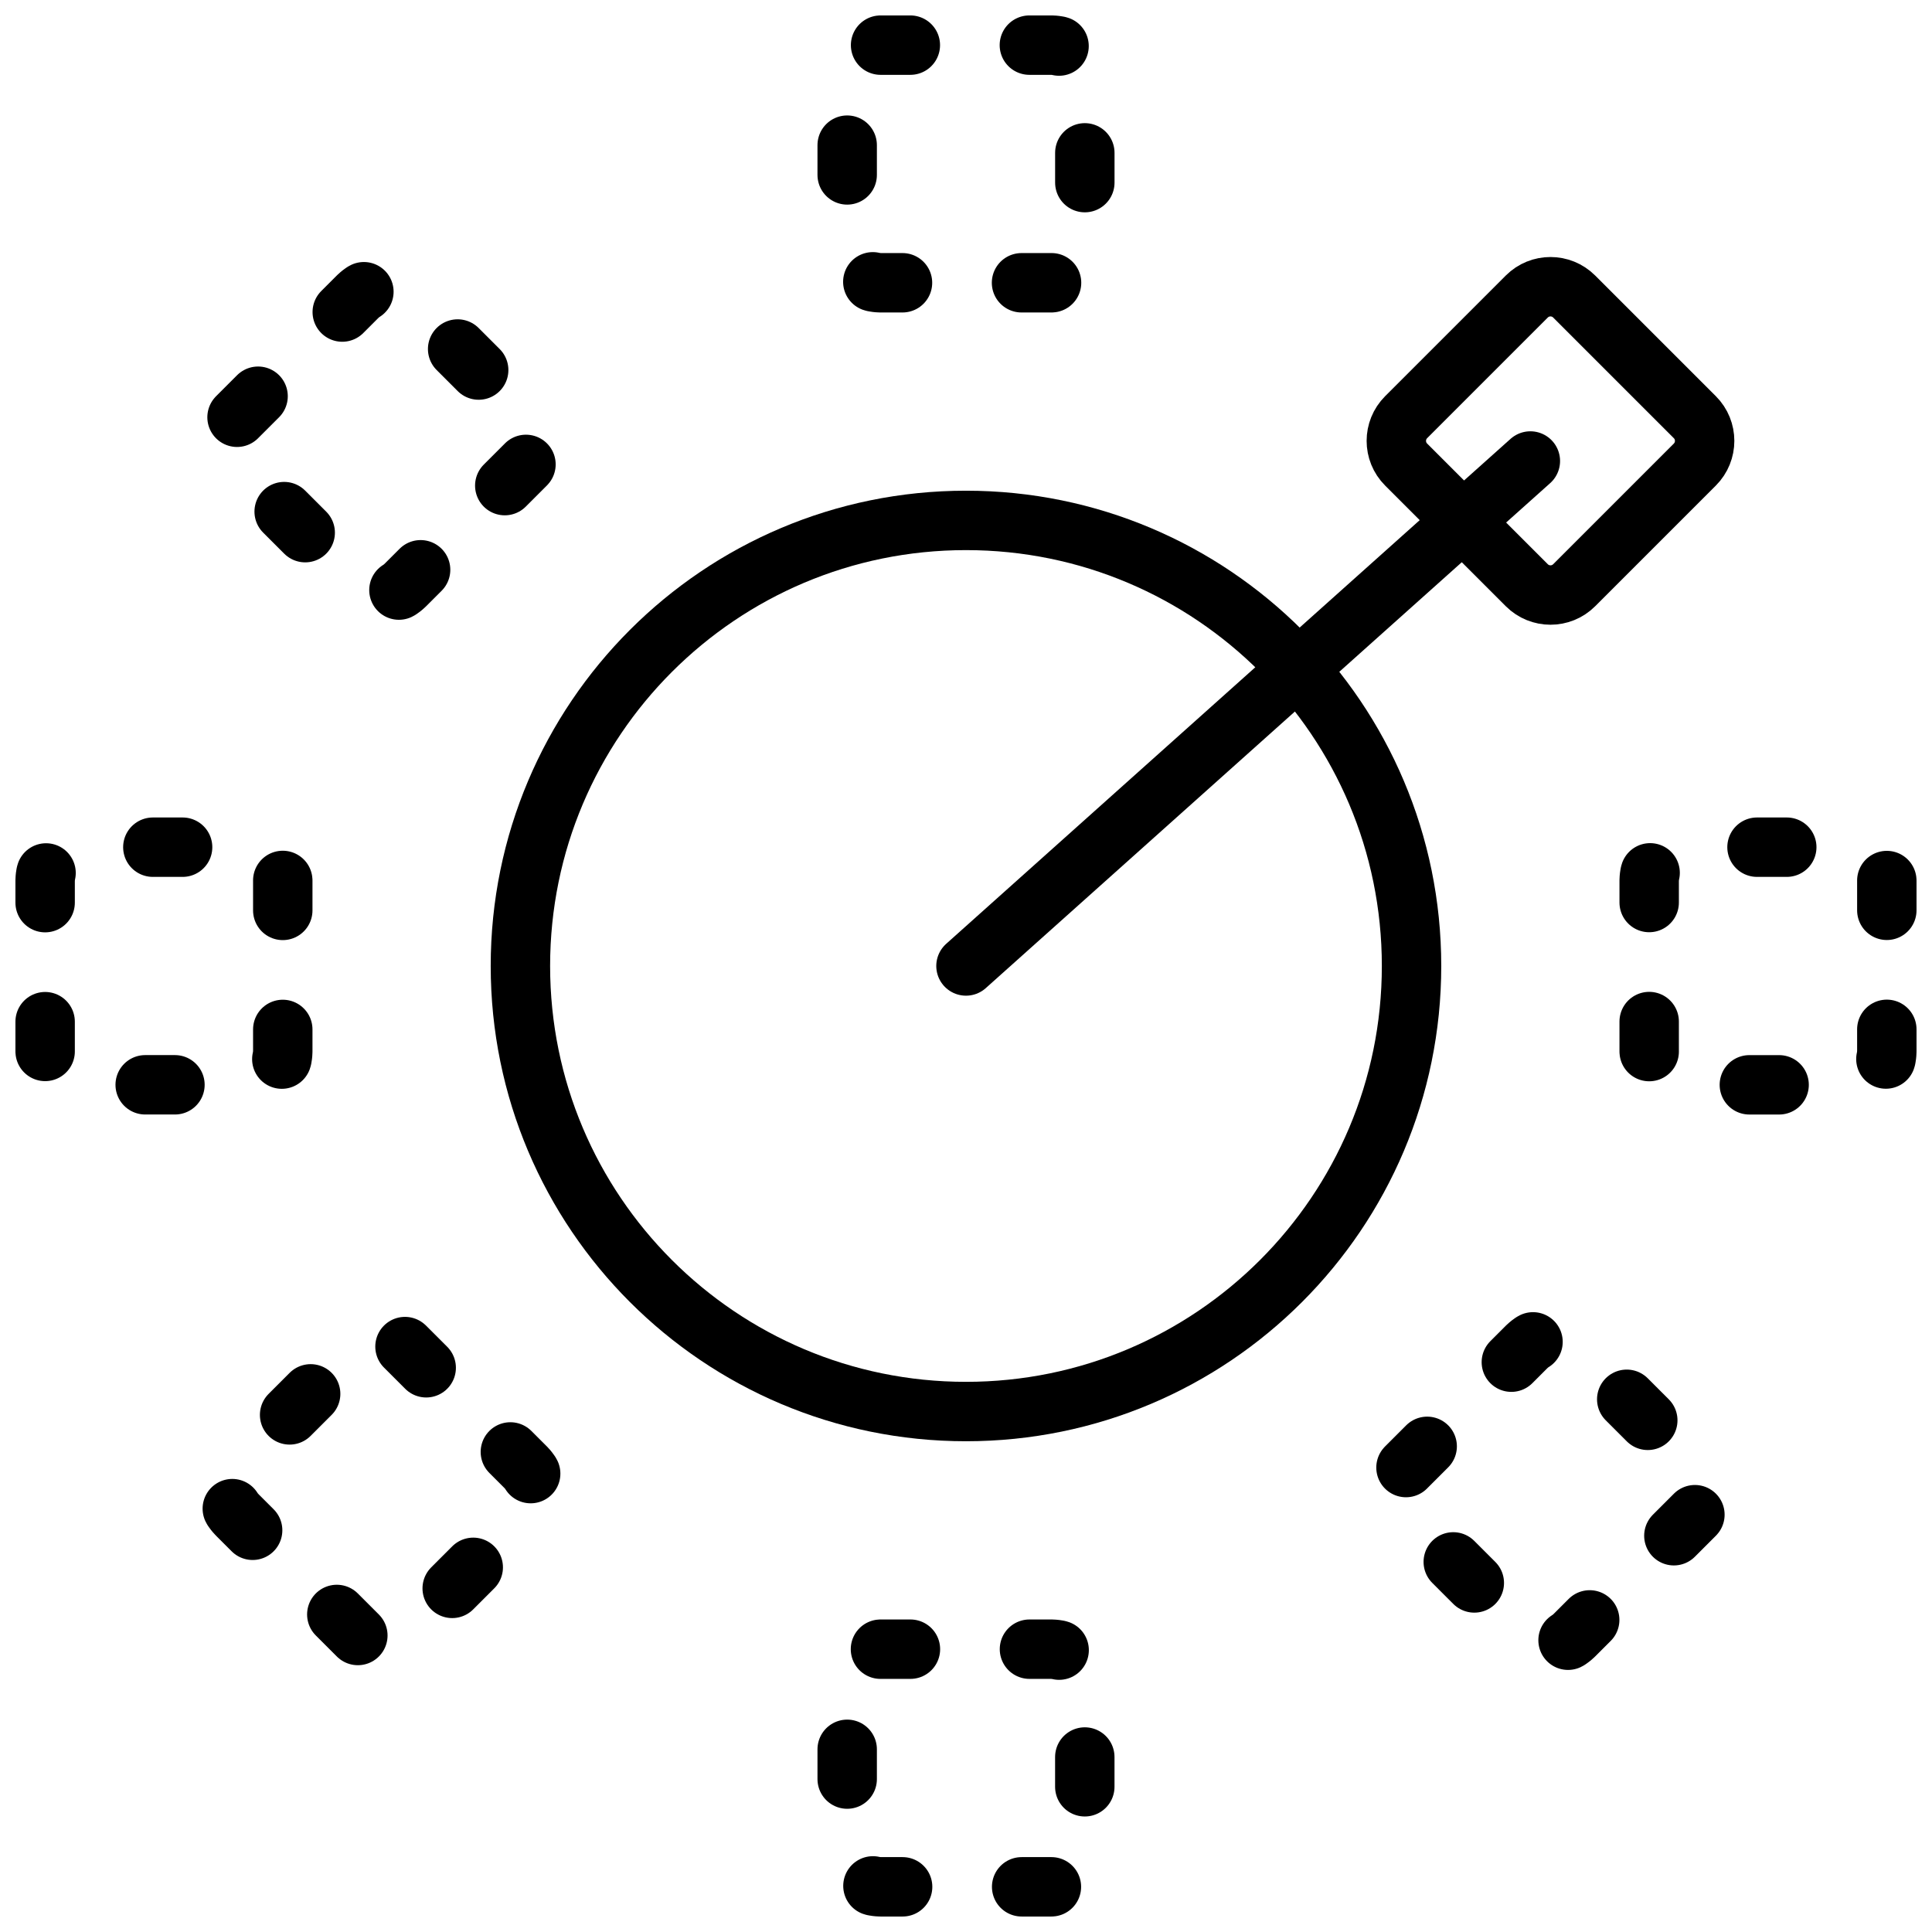
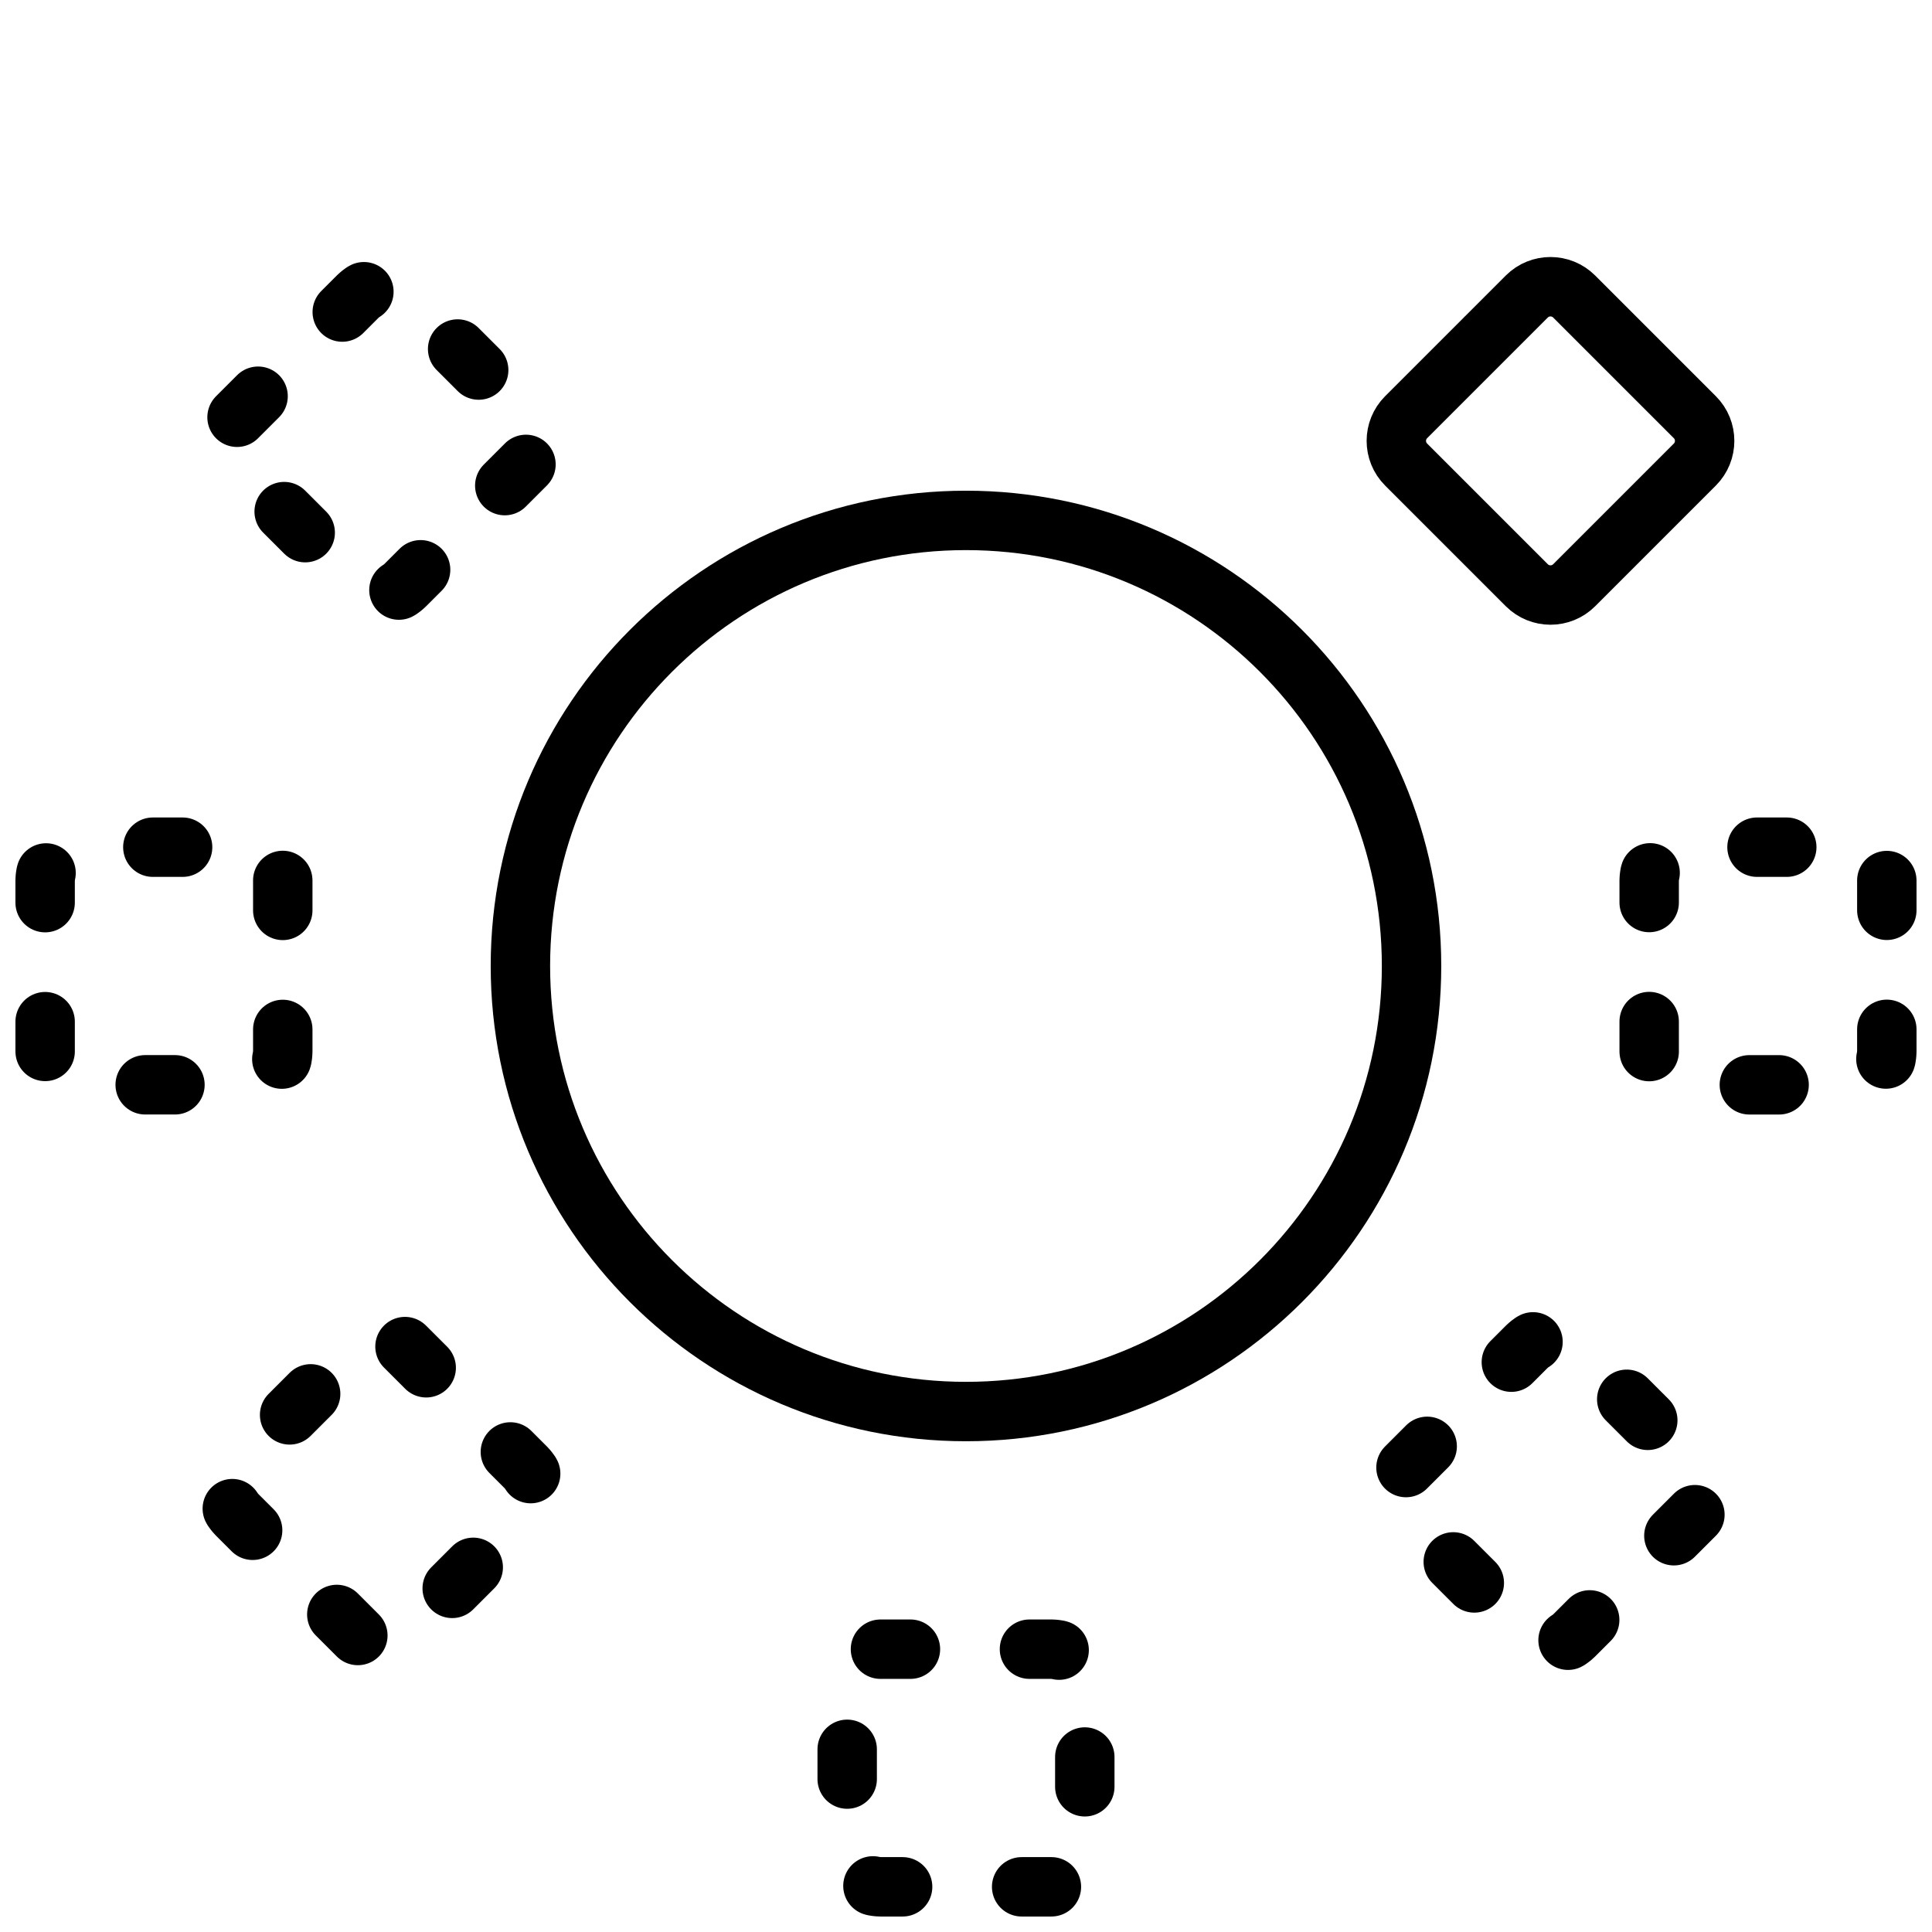
<svg xmlns="http://www.w3.org/2000/svg" width="800px" height="800px" version="1.1" viewBox="144 144 512 512">
  <defs>
    <clipPath id="j">
      <path d="m148.09 148.09h503.81v503.81h-503.81z" />
    </clipPath>
    <clipPath id="h">
      <path d="m291 148.09h360.9v376.91h-360.9z" />
    </clipPath>
    <clipPath id="g">
      <path d="m177 148.09h474.9v474.91h-474.9z" />
    </clipPath>
    <clipPath id="f">
-       <path d="m148.09 148.09h503.81v293.91h-503.81z" />
-     </clipPath>
+       </clipPath>
    <clipPath id="e">
      <path d="m148.09 358h503.81v293.9h-503.81z" />
    </clipPath>
    <clipPath id="d">
      <path d="m358 148.09h293.9v503.81h-293.9z" />
    </clipPath>
    <clipPath id="c">
      <path d="m148.09 148.09h293.91v503.81h-293.91z" />
    </clipPath>
    <clipPath id="b">
      <path d="m148.09 275h360.91v376.9h-360.91z" />
    </clipPath>
    <clipPath id="a">
      <path d="m291 275h360.9v376.9h-360.9z" />
    </clipPath>
    <clipPath id="i">
      <path d="m148.09 148.09h360.91v376.91h-360.91z" />
    </clipPath>
  </defs>
  <g>
    <g clip-path="url(#j)">
      <path transform="matrix(7.872 0 0 7.872 148.09 148.09)" d="m47 32c0 8.284-6.716 15-15 15-8.284 0-15-6.716-15-15 0-8.284 6.716-15 15-15 8.284 0 15 6.716 15 15" fill="none" stroke="#000000" stroke-miterlimit="10" stroke-width="2" />
    </g>
    <g clip-path="url(#h)">
      <path transform="matrix(7.872 0 0 7.872 148.09 148.09)" d="m50.88 19.182-4.062-4.062c-0.44-0.44-0.44-1.154 0-1.595l4.062-4.062c0.44-0.44 1.154-0.44 1.595 0l4.062 4.062c0.44 0.44 0.44 1.154 0 1.595l-4.062 4.062c-0.44 0.44-1.154 0.44-1.595 0z" fill="none" stroke="#000000" stroke-miterlimit="10" stroke-width="2" />
    </g>
    <g clip-path="url(#g)">
-       <path transform="matrix(7.872 0 0 7.872 148.09 148.09)" d="m32 32 19-17" fill="none" stroke="#000000" stroke-linecap="round" stroke-miterlimit="10" stroke-width="2" />
-     </g>
+       </g>
    <g clip-path="url(#f)">
      <path transform="matrix(7.872 0 0 7.872 148.09 148.09)" d="m34.872 9h-5.745c-0.622 0-1.126-0.505-1.126-1.127v-5.746c0-0.622 0.505-1.127 1.128-1.127h5.745c0.622 0 1.127 0.505 1.127 1.127v5.745c0 0.623-0.505 1.128-1.128 1.128zm0 0" fill="none" stroke="#000000" stroke-dasharray="1.002,4.007" stroke-linecap="round" stroke-miterlimit="10" stroke-width="2" />
    </g>
    <g clip-path="url(#e)">
      <path transform="matrix(7.872 0 0 7.872 148.09 148.09)" d="m29.128 55h5.745c0.622 0 1.127 0.505 1.127 1.127v5.745c0 0.623-0.505 1.128-1.128 1.128h-5.745c-0.622 0-1.126-0.505-1.126-1.127v-5.745c0-0.623 0.505-1.128 1.128-1.128zm0 0" fill="none" stroke="#000000" stroke-dasharray="1.002,4.007" stroke-linecap="round" stroke-miterlimit="10" stroke-width="2" />
    </g>
    <g clip-path="url(#d)">
      <path transform="matrix(7.872 0 0 7.872 148.09 148.09)" d="m55 34.873v-5.745c0-0.623 0.505-1.127 1.128-1.127h5.745c0.622 0 1.127 0.505 1.127 1.127v5.745c0 0.623-0.505 1.128-1.128 1.128h-5.745c-0.622 0-1.127-0.505-1.127-1.127zm0 0" fill="none" stroke="#000000" stroke-dasharray="1.002,4.007" stroke-linecap="round" stroke-miterlimit="10" stroke-width="2" />
    </g>
    <g clip-path="url(#c)">
      <path transform="matrix(7.872 0 0 7.872 148.09 148.09)" d="m9 29.127v5.745c0 0.623-0.505 1.128-1.128 1.128h-5.744c-0.623 0-1.128-0.505-1.128-1.127v-5.745c0-0.623 0.505-1.127 1.128-1.127h5.745c0.622 0 1.127 0.505 1.127 1.127zm0 0" fill="none" stroke="#000000" stroke-dasharray="1.002,4.007" stroke-linecap="round" stroke-miterlimit="10" stroke-width="2" />
    </g>
    <g clip-path="url(#b)">
      <path transform="matrix(7.872 0 0 7.872 148.09 148.09)" d="m13.12 44.818 4.062 4.062c0.44 0.44 0.44 1.154 0 1.595l-4.062 4.062c-0.44 0.44-1.154 0.44-1.595 0l-4.062-4.062c-0.44-0.44-0.44-1.154 0-1.595l4.062-4.062c0.44-0.44 1.154-0.44 1.595 0zm0 0" fill="none" stroke="#000000" stroke-dasharray="1.002,4.007" stroke-linecap="round" stroke-miterlimit="10" stroke-width="2" />
    </g>
    <g clip-path="url(#a)">
      <path transform="matrix(7.872 0 0 7.872 148.09 148.09)" d="m46.818 48.88 4.062-4.062c0.44-0.44 1.154-0.44 1.595 0l4.062 4.062c0.44 0.44 0.44 1.154 0 1.595l-4.062 4.062c-0.44 0.44-1.154 0.44-1.595 0l-4.062-4.062c-0.44-0.44-0.44-1.154 0-1.595zm0 0" fill="none" stroke="#000000" stroke-dasharray="1.002,4.007" stroke-linecap="round" stroke-miterlimit="10" stroke-width="2" />
    </g>
    <g clip-path="url(#i)">
      <path transform="matrix(7.872 0 0 7.872 148.09 148.09)" d="m17.182 15.12-4.062 4.062c-0.44 0.44-1.154 0.44-1.595 0l-4.062-4.062c-0.44-0.44-0.44-1.154 0-1.595l4.062-4.062c0.44-0.44 1.154-0.44 1.595 0l4.062 4.062c0.44 0.44 0.44 1.154 0 1.595zm0 0" fill="none" stroke="#000000" stroke-dasharray="1.002,4.007" stroke-linecap="round" stroke-miterlimit="10" stroke-width="2" />
    </g>
  </g>
</svg>